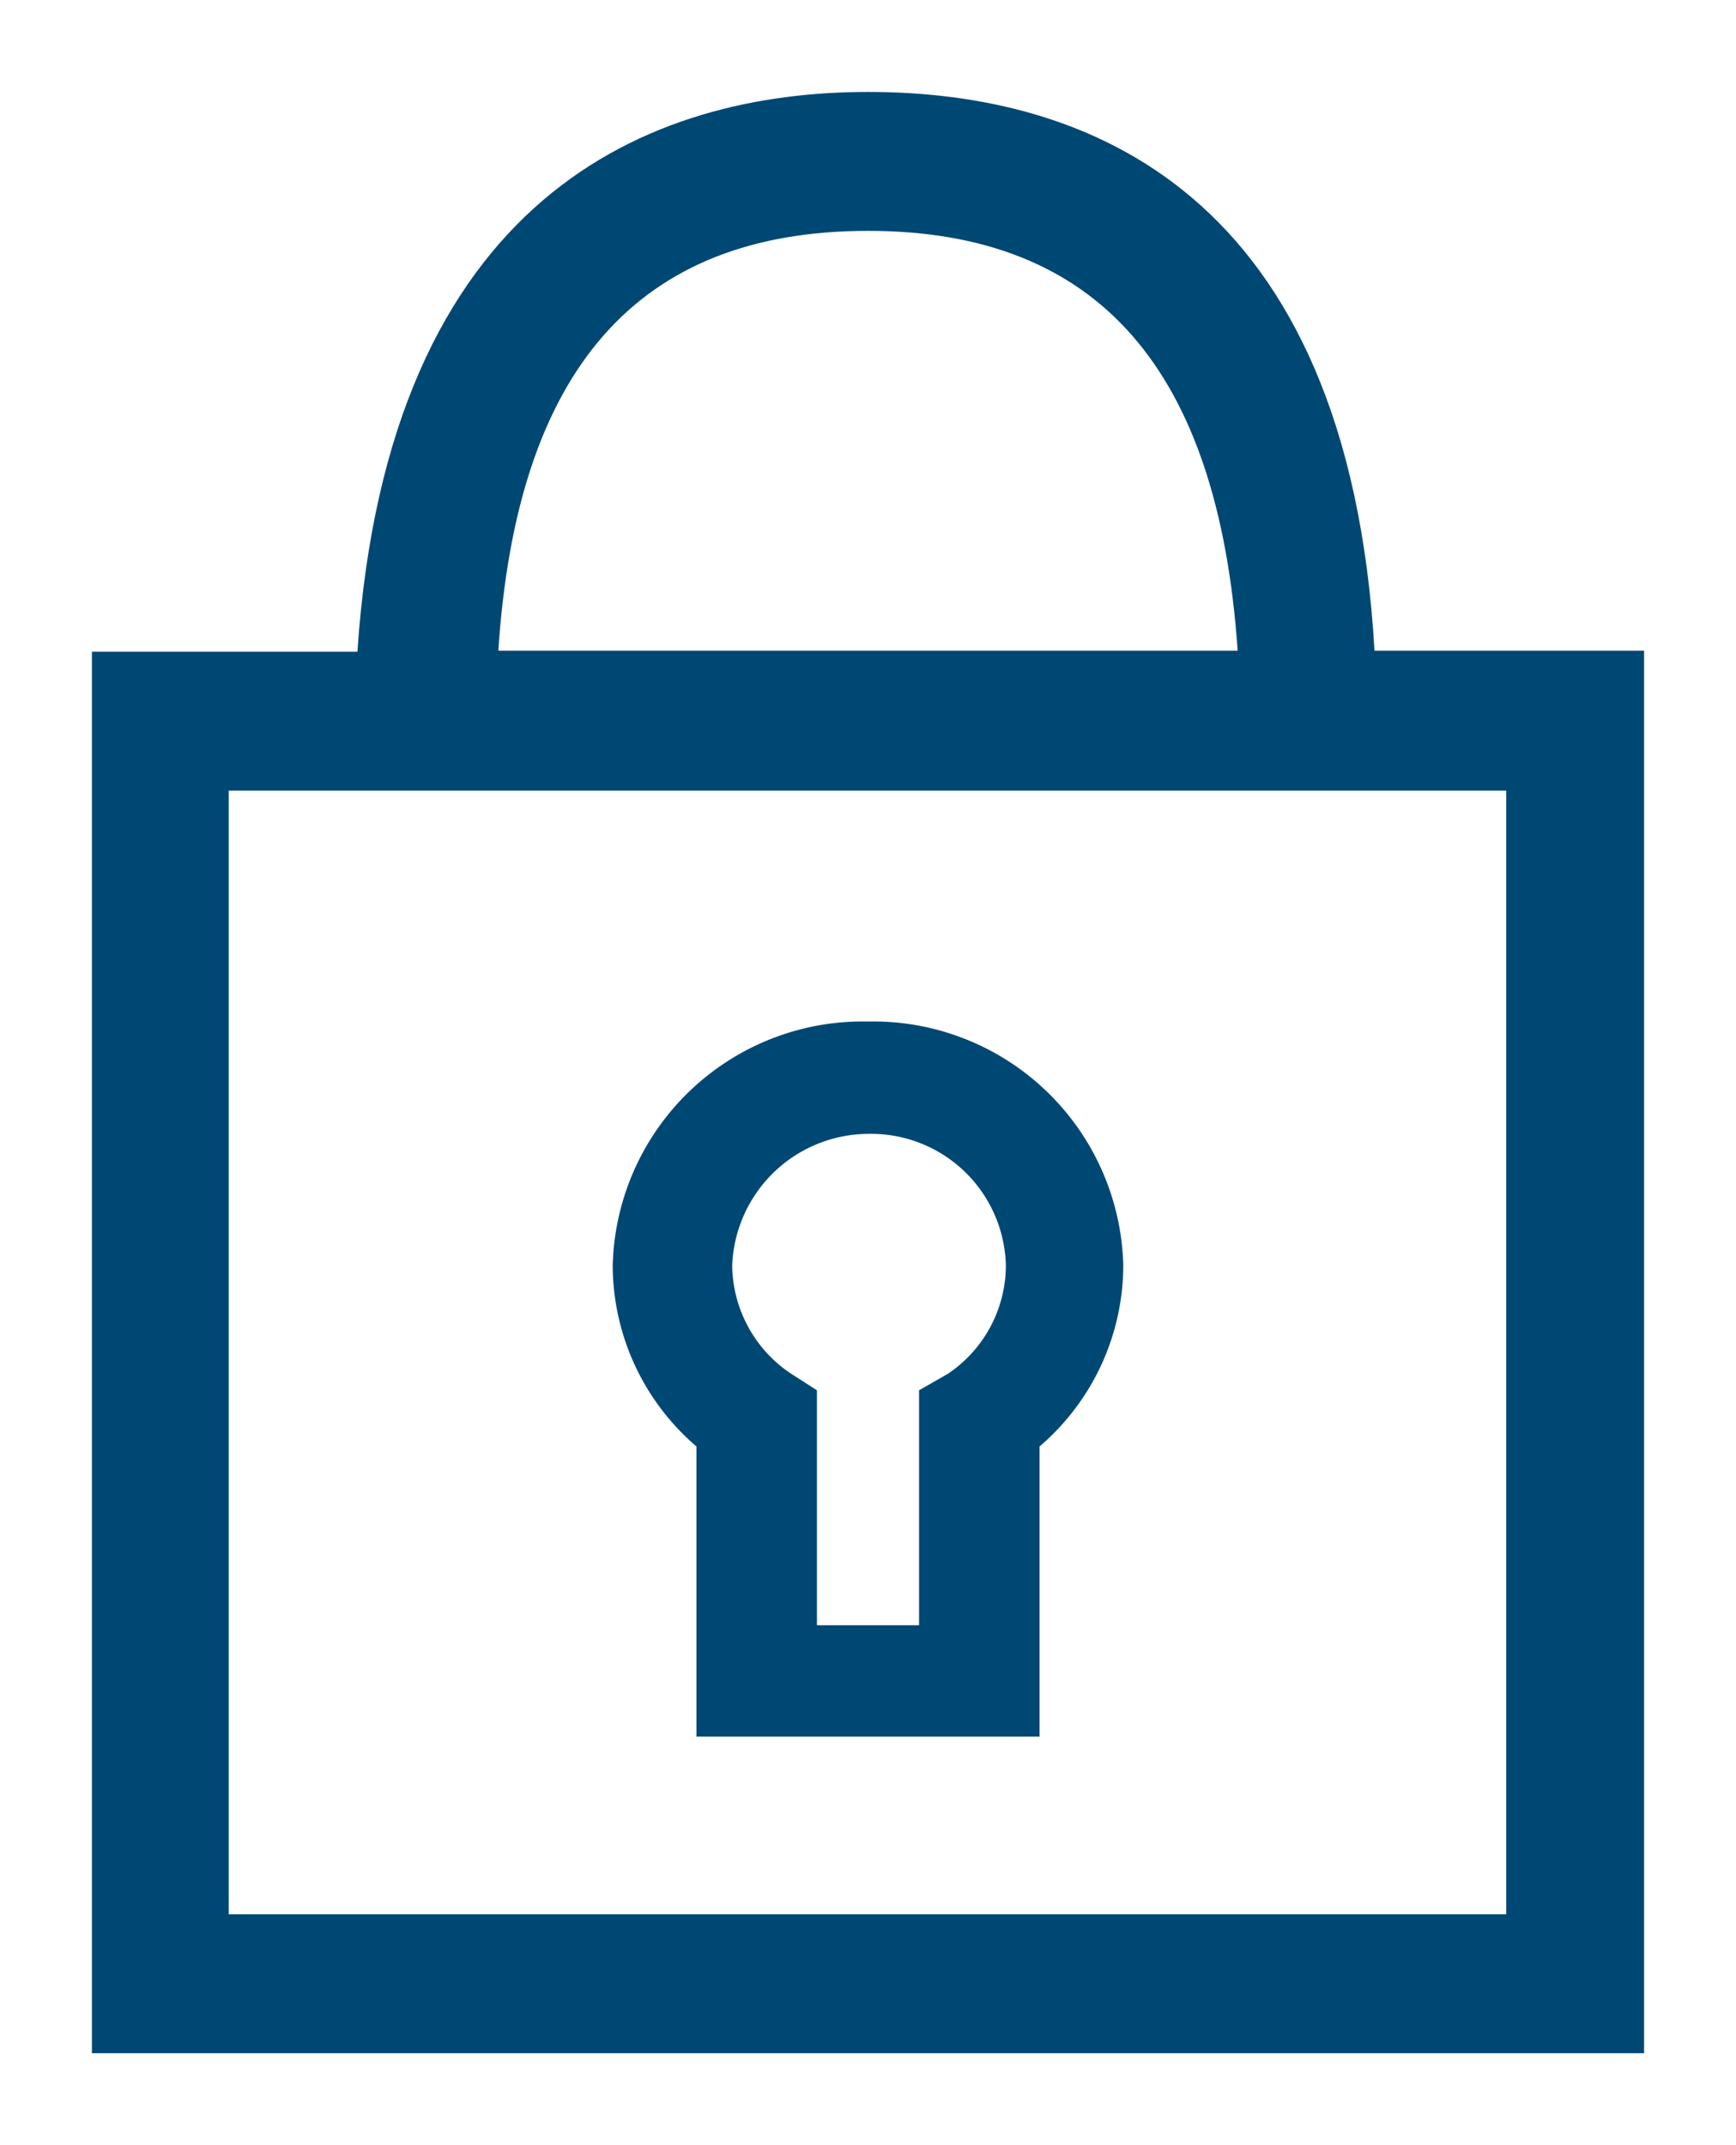
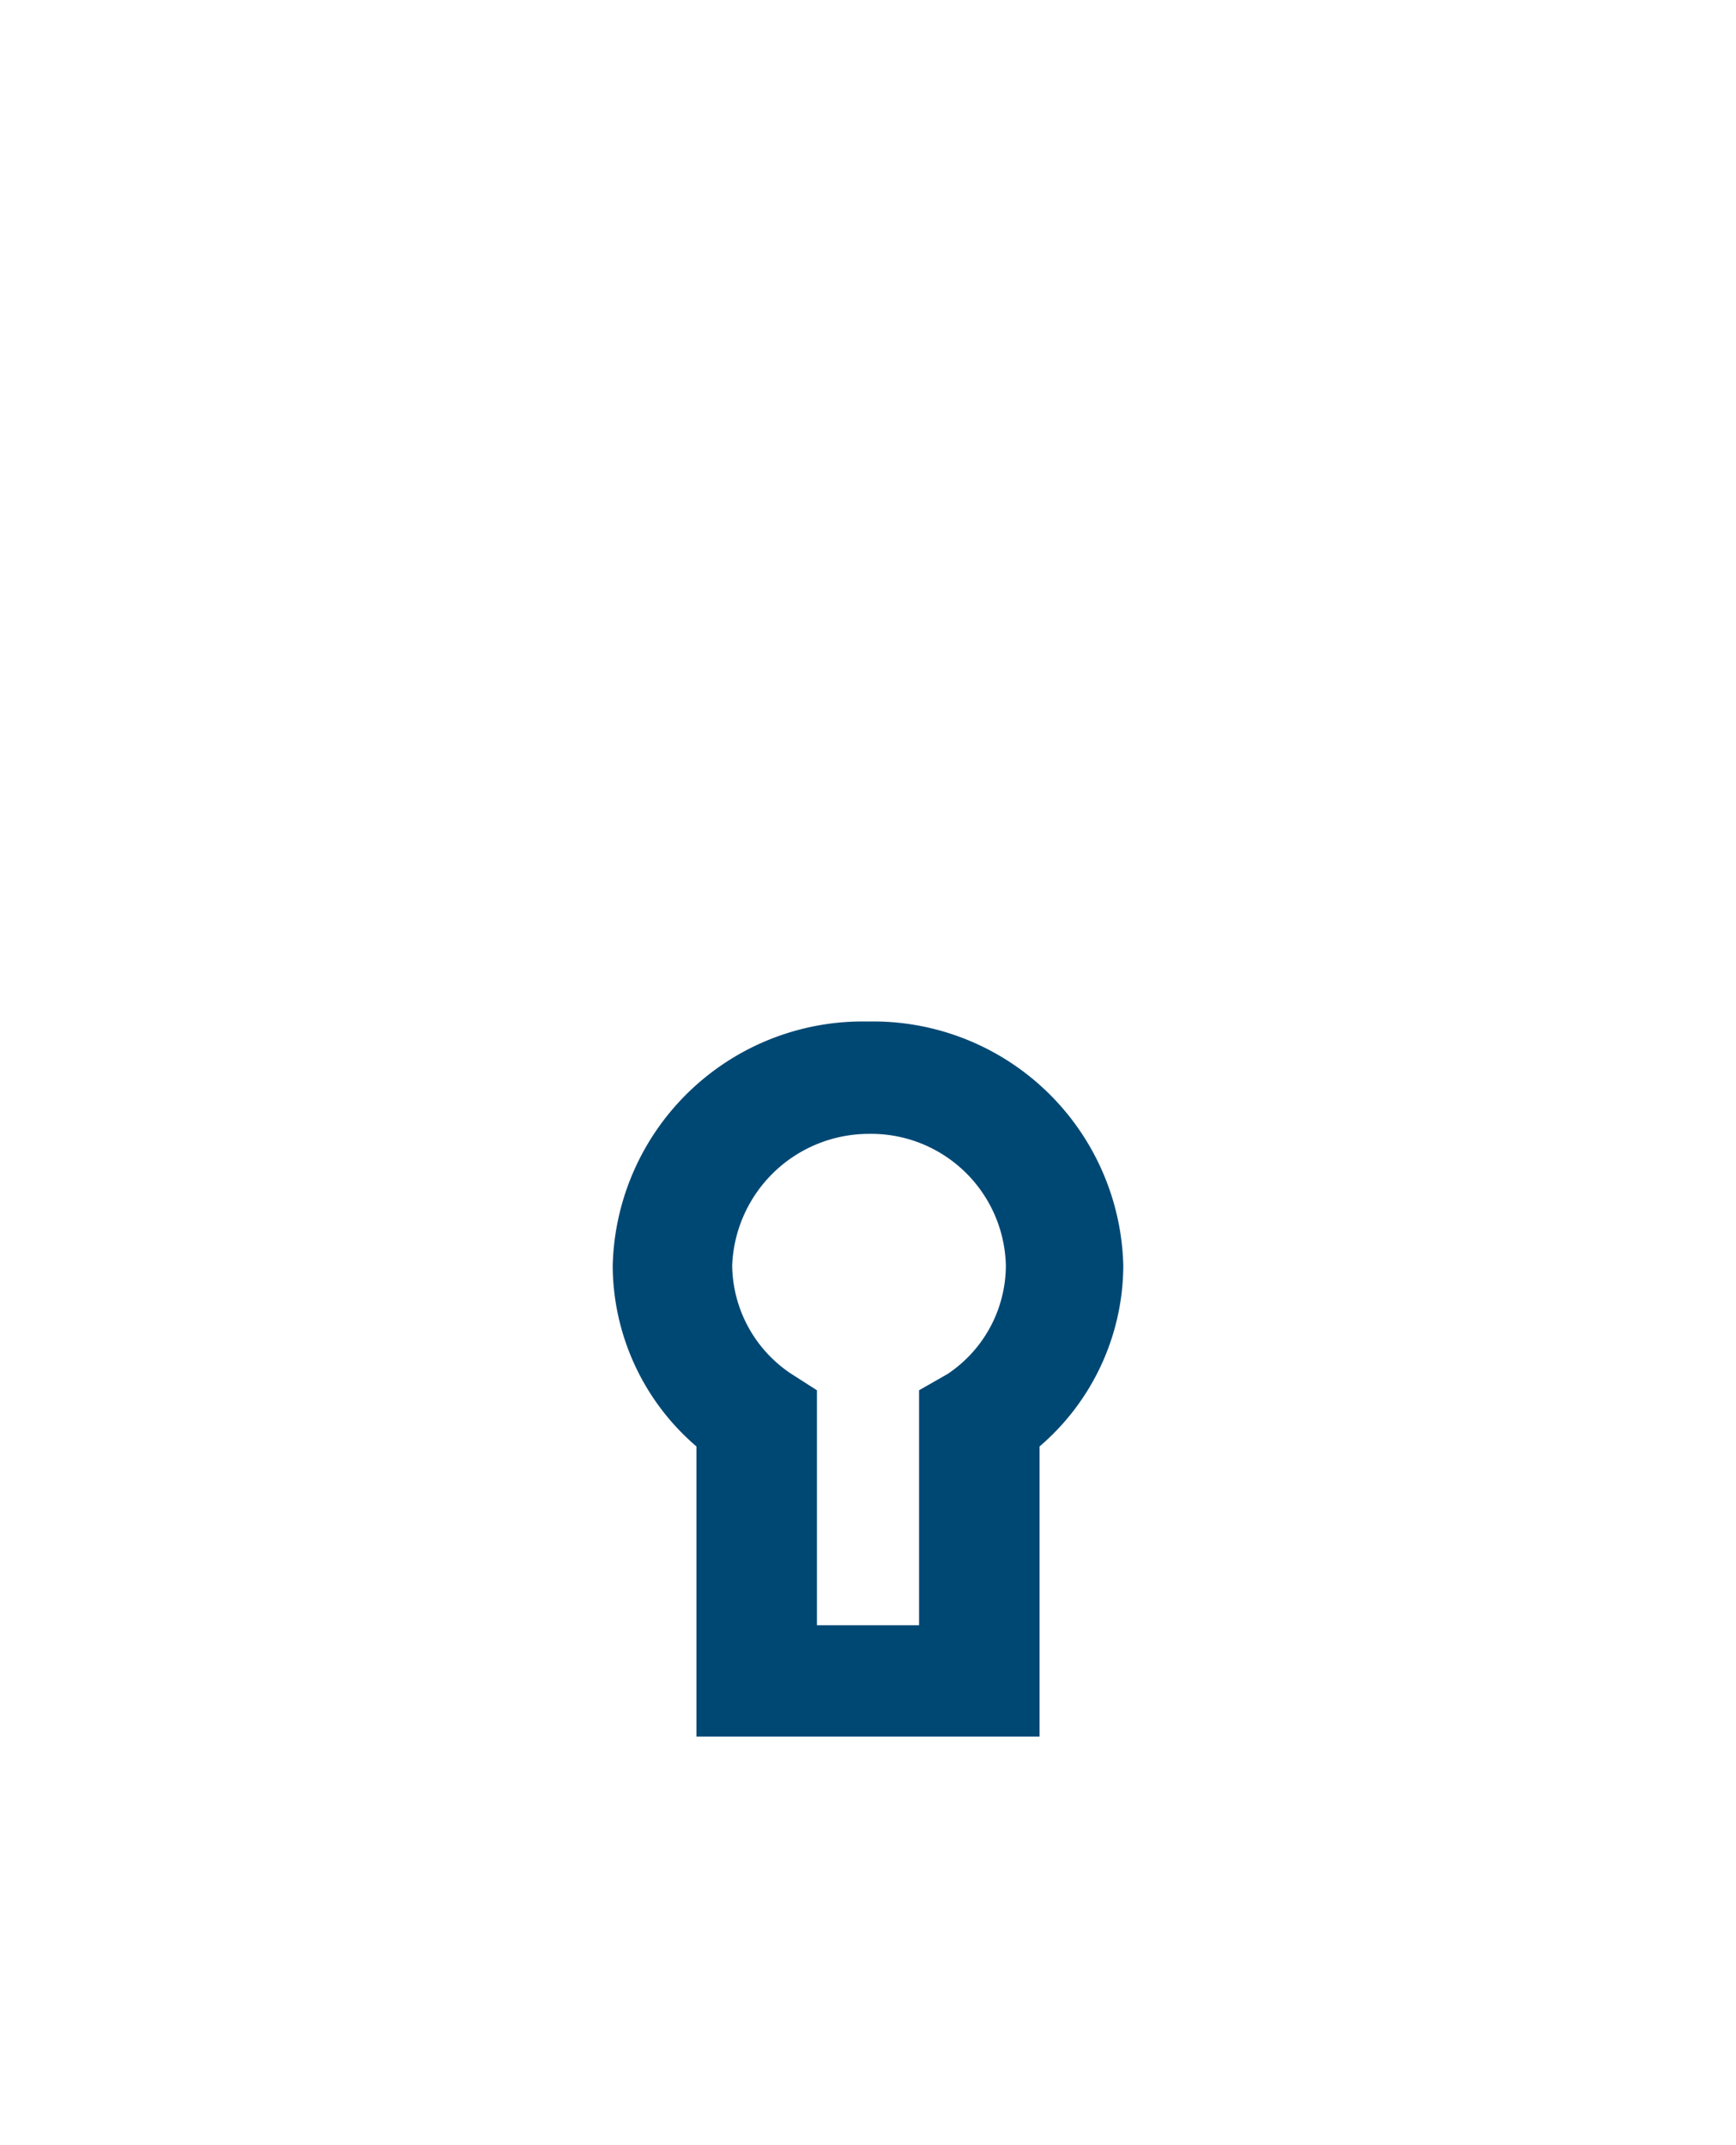
<svg xmlns="http://www.w3.org/2000/svg" id="Ebene_1" data-name="Ebene 1" viewBox="0 0 17 21">
  <defs>
    <style>.cls-1{fill:#004874;}</style>
  </defs>
  <g id="Page-1">
    <g id="hel_v3_1-copy" data-name="hel v3 1-copy">
      <g id="Helaba-Icons_IT-Antraege-Berechtigung-Copy-3" data-name="Helaba-Icons IT-Antraege-Berechtigung-Copy-3">
        <g id="Shape">
          <path class="cls-1" d="M6.82,17h3.36V14.16A2.34,2.34,0,0,0,11,12.39,2.45,2.45,0,0,0,8.5,10,2.45,2.45,0,0,0,6,12.39a2.34,2.34,0,0,0,.82,1.77ZM8.5,11.1a1.32,1.32,0,0,1,1.35,1.29,1.28,1.28,0,0,1-.57,1.06L9,13.61v2.3H8v-2.3l-.25-.16a1.29,1.29,0,0,1-.58-1.06A1.34,1.34,0,0,1,8.5,11.1Z" />
        </g>
-         <path class="cls-1" d="M13.46,6.37C13.2,1.85,10.62.9,8.5.9s-4.7,1-5,5.48H.9V20.1H16.1V6.37Zm-8.58,0C5.06,3.61,6.25,2.26,8.5,2.26s3.43,1.35,3.62,4.11ZM2.24,18.74v-11H14.75v11Z" />
      </g>
    </g>
  </g>
</svg>